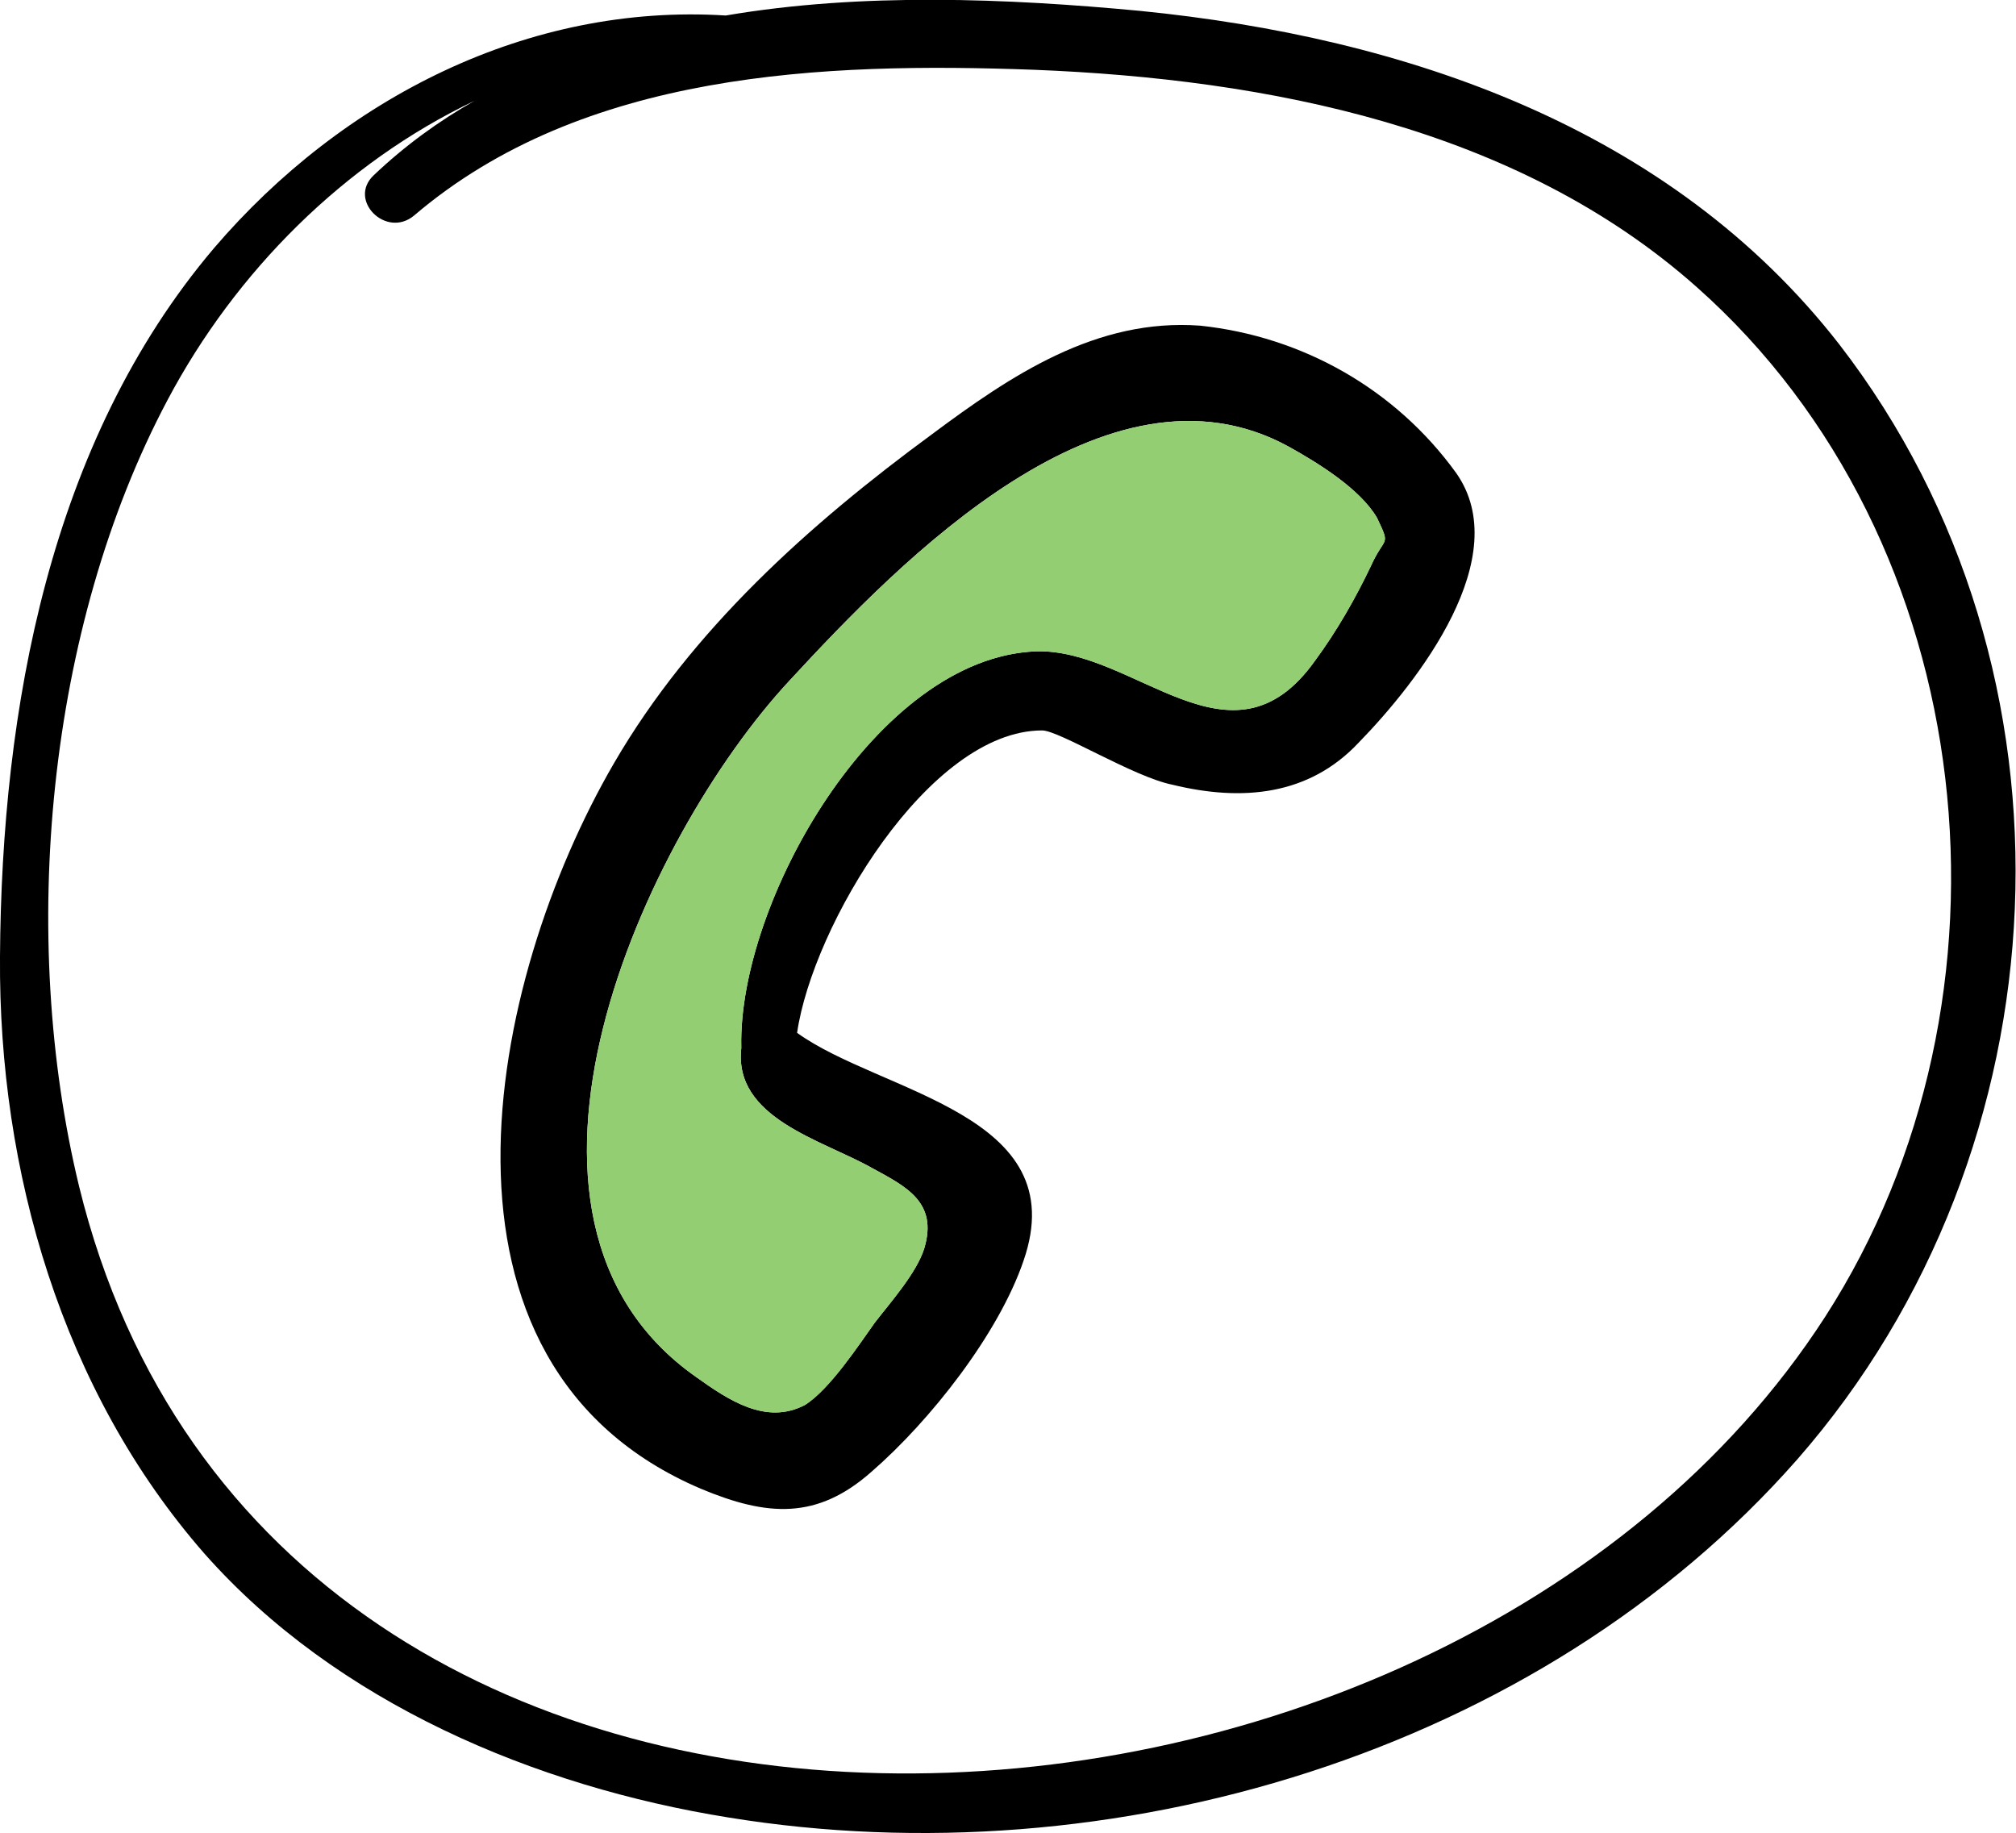
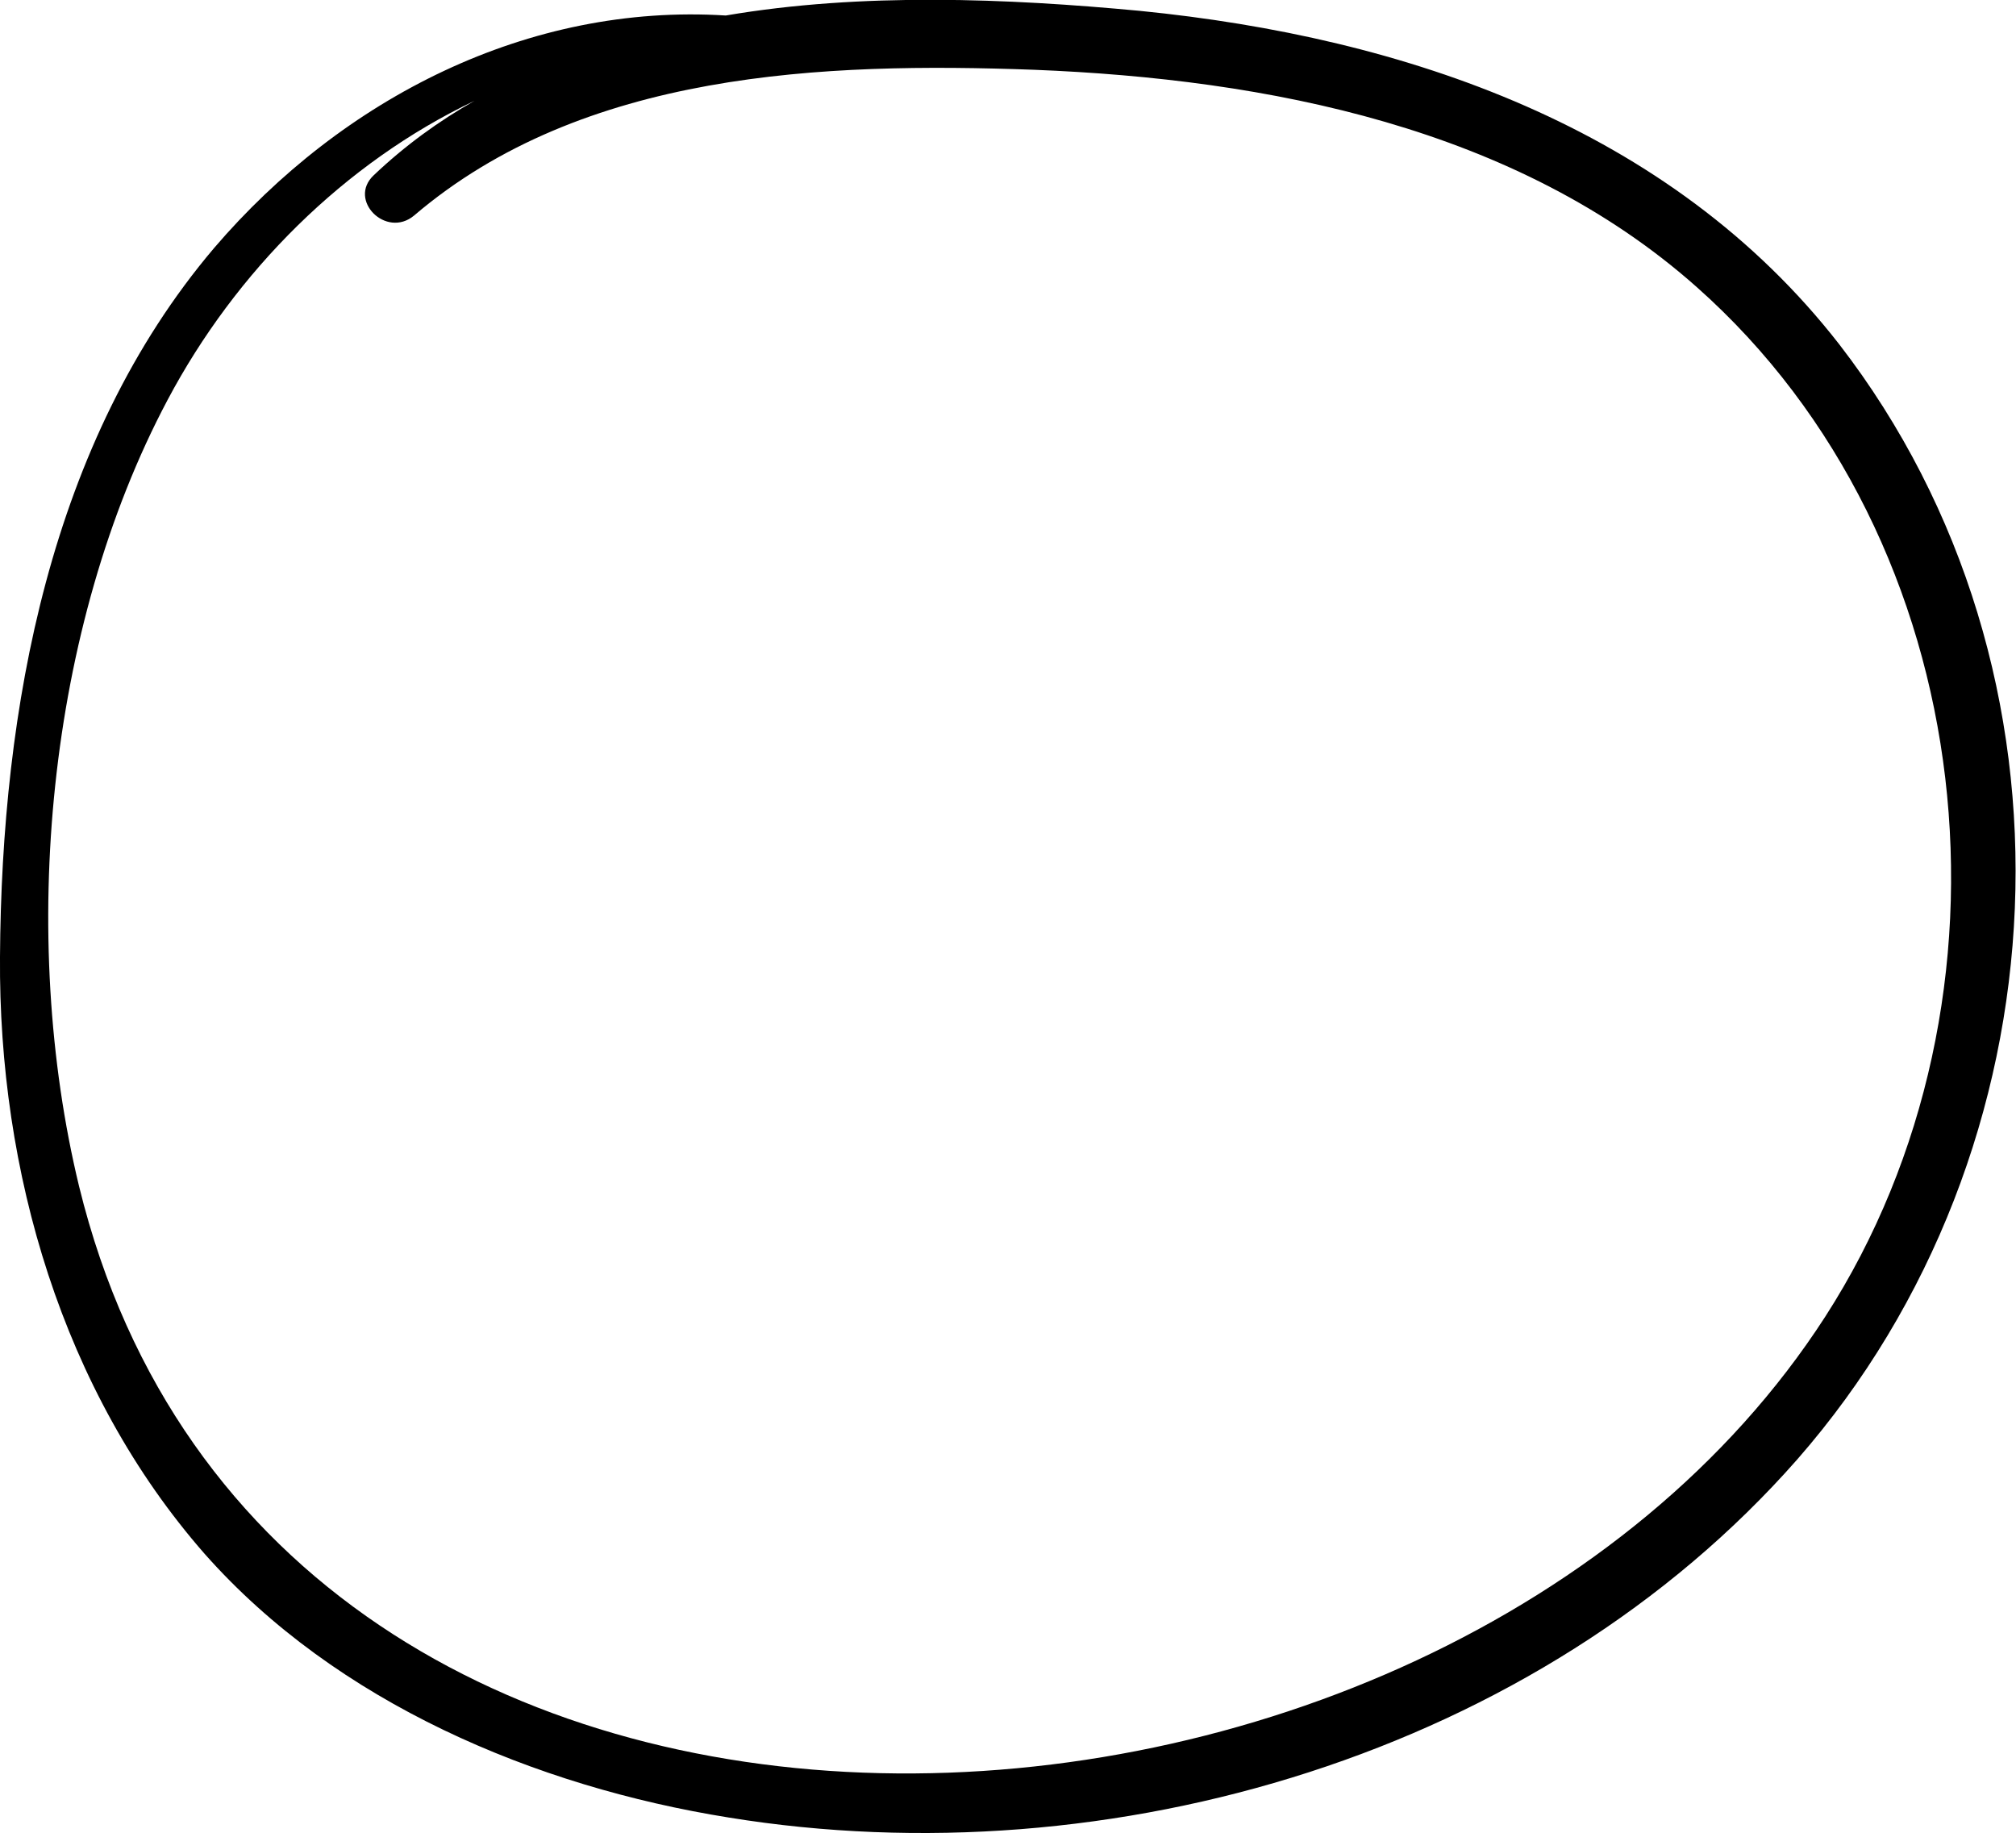
<svg xmlns="http://www.w3.org/2000/svg" version="1.1" id="Layer_1" x="0px" y="0px" width="130px" height="118.2px" viewBox="0 0 130 118.2" style="enable-background:new 0 0 130 118.2;" xml:space="preserve">
  <style type="text/css">

	.st0{fill:#93CF72;}

</style>
  <path d="M118.6,22.2c-10.9-14-28-19.8-45.1-21.5C65-0.1,55.6-0.5,46.8,1c-12.7-0.8-24.7,5.3-33,15C3.2,28.5,0.1,45.7,0,61.7   c-0.1,13.8,4,28,13.2,38.5c8.5,9.6,21.3,15,33.8,17c24.6,4,52.2-4.1,68.9-23.1C133.4,74.1,134.9,43.3,118.6,22.2z M5.1,76.5   c-3.9-16.1-2.1-36,5.7-50.7c4.4-8.3,11.4-15.3,19.8-19.3c-2.3,1.3-4.5,2.9-6.5,4.8c-1.7,1.6,0.8,4.1,2.6,2.6   c10.9-9.3,26.4-9.9,40-9.4c15,0.6,31.1,3.7,42.7,14c18.5,16.4,21.5,45.9,8.3,66.4C92.8,123.5,17.6,127.6,5.1,76.5z" />
-   <path d="M93.9,30.5c-3.9-5.4-9.9-8.8-16.5-9.5c-6.7-0.5-12.2,3.2-17.3,7c-7.9,5.8-15.5,12.6-20.5,21.2C31.4,63.3,26.4,88,45.2,96   c4.3,1.8,7.5,2,11-1.1C60,91.6,64.4,86,66,81.3c3.3-9.5-9.2-10.8-14.6-14.7c1-6.9,8.5-19.5,15.8-19.5c1.1,0,5.9,3,8.4,3.5   c4.5,1.1,8.8,0.7,12-2.7C91.5,43.9,97.7,35.9,93.9,30.5z M88.4,36.5c-1,2.1-2.2,4.2-3.6,6.1c-5.4,7.6-11.6-0.8-18-0.6   c-10.3,0.4-19.2,16.2-19,25.5c0,0,0,0.1,0,0.1c-0.5,4.5,5.2,5.9,8.4,7.7c2.2,1.2,4.3,2.2,3.4,5.2c-0.5,1.6-2.2,3.5-3.2,4.8   c-1,1.4-2.9,4.3-4.5,5.3c-2.5,1.3-4.9-0.3-7-1.8c-14.7-10.3-3.3-34.9,6-44.9c7.2-7.8,20.5-21.5,32.2-15.1c1.8,1,4.6,2.7,5.7,4.6   C89.7,35.3,89.3,34.5,88.4,36.5z" />
-   <path class="st0" d="M88.4,36.5c-1,2.1-2.2,4.2-3.6,6.1c-5.4,7.6-11.6-0.8-18-0.6c-10.3,0.4-19.2,16.2-19,25.5c0,0,0,0.1,0,0.1   c-0.5,4.5,5.2,5.9,8.4,7.7c2.2,1.2,4.3,2.2,3.4,5.2c-0.5,1.6-2.2,3.5-3.2,4.8c-1,1.4-2.9,4.3-4.5,5.3c-2.5,1.3-4.9-0.3-7-1.8   c-14.7-10.3-3.3-34.9,6-44.9c7.2-7.8,20.5-21.5,32.2-15.1c1.8,1,4.6,2.7,5.7,4.6C89.7,35.3,89.3,34.5,88.4,36.5z" />
</svg>